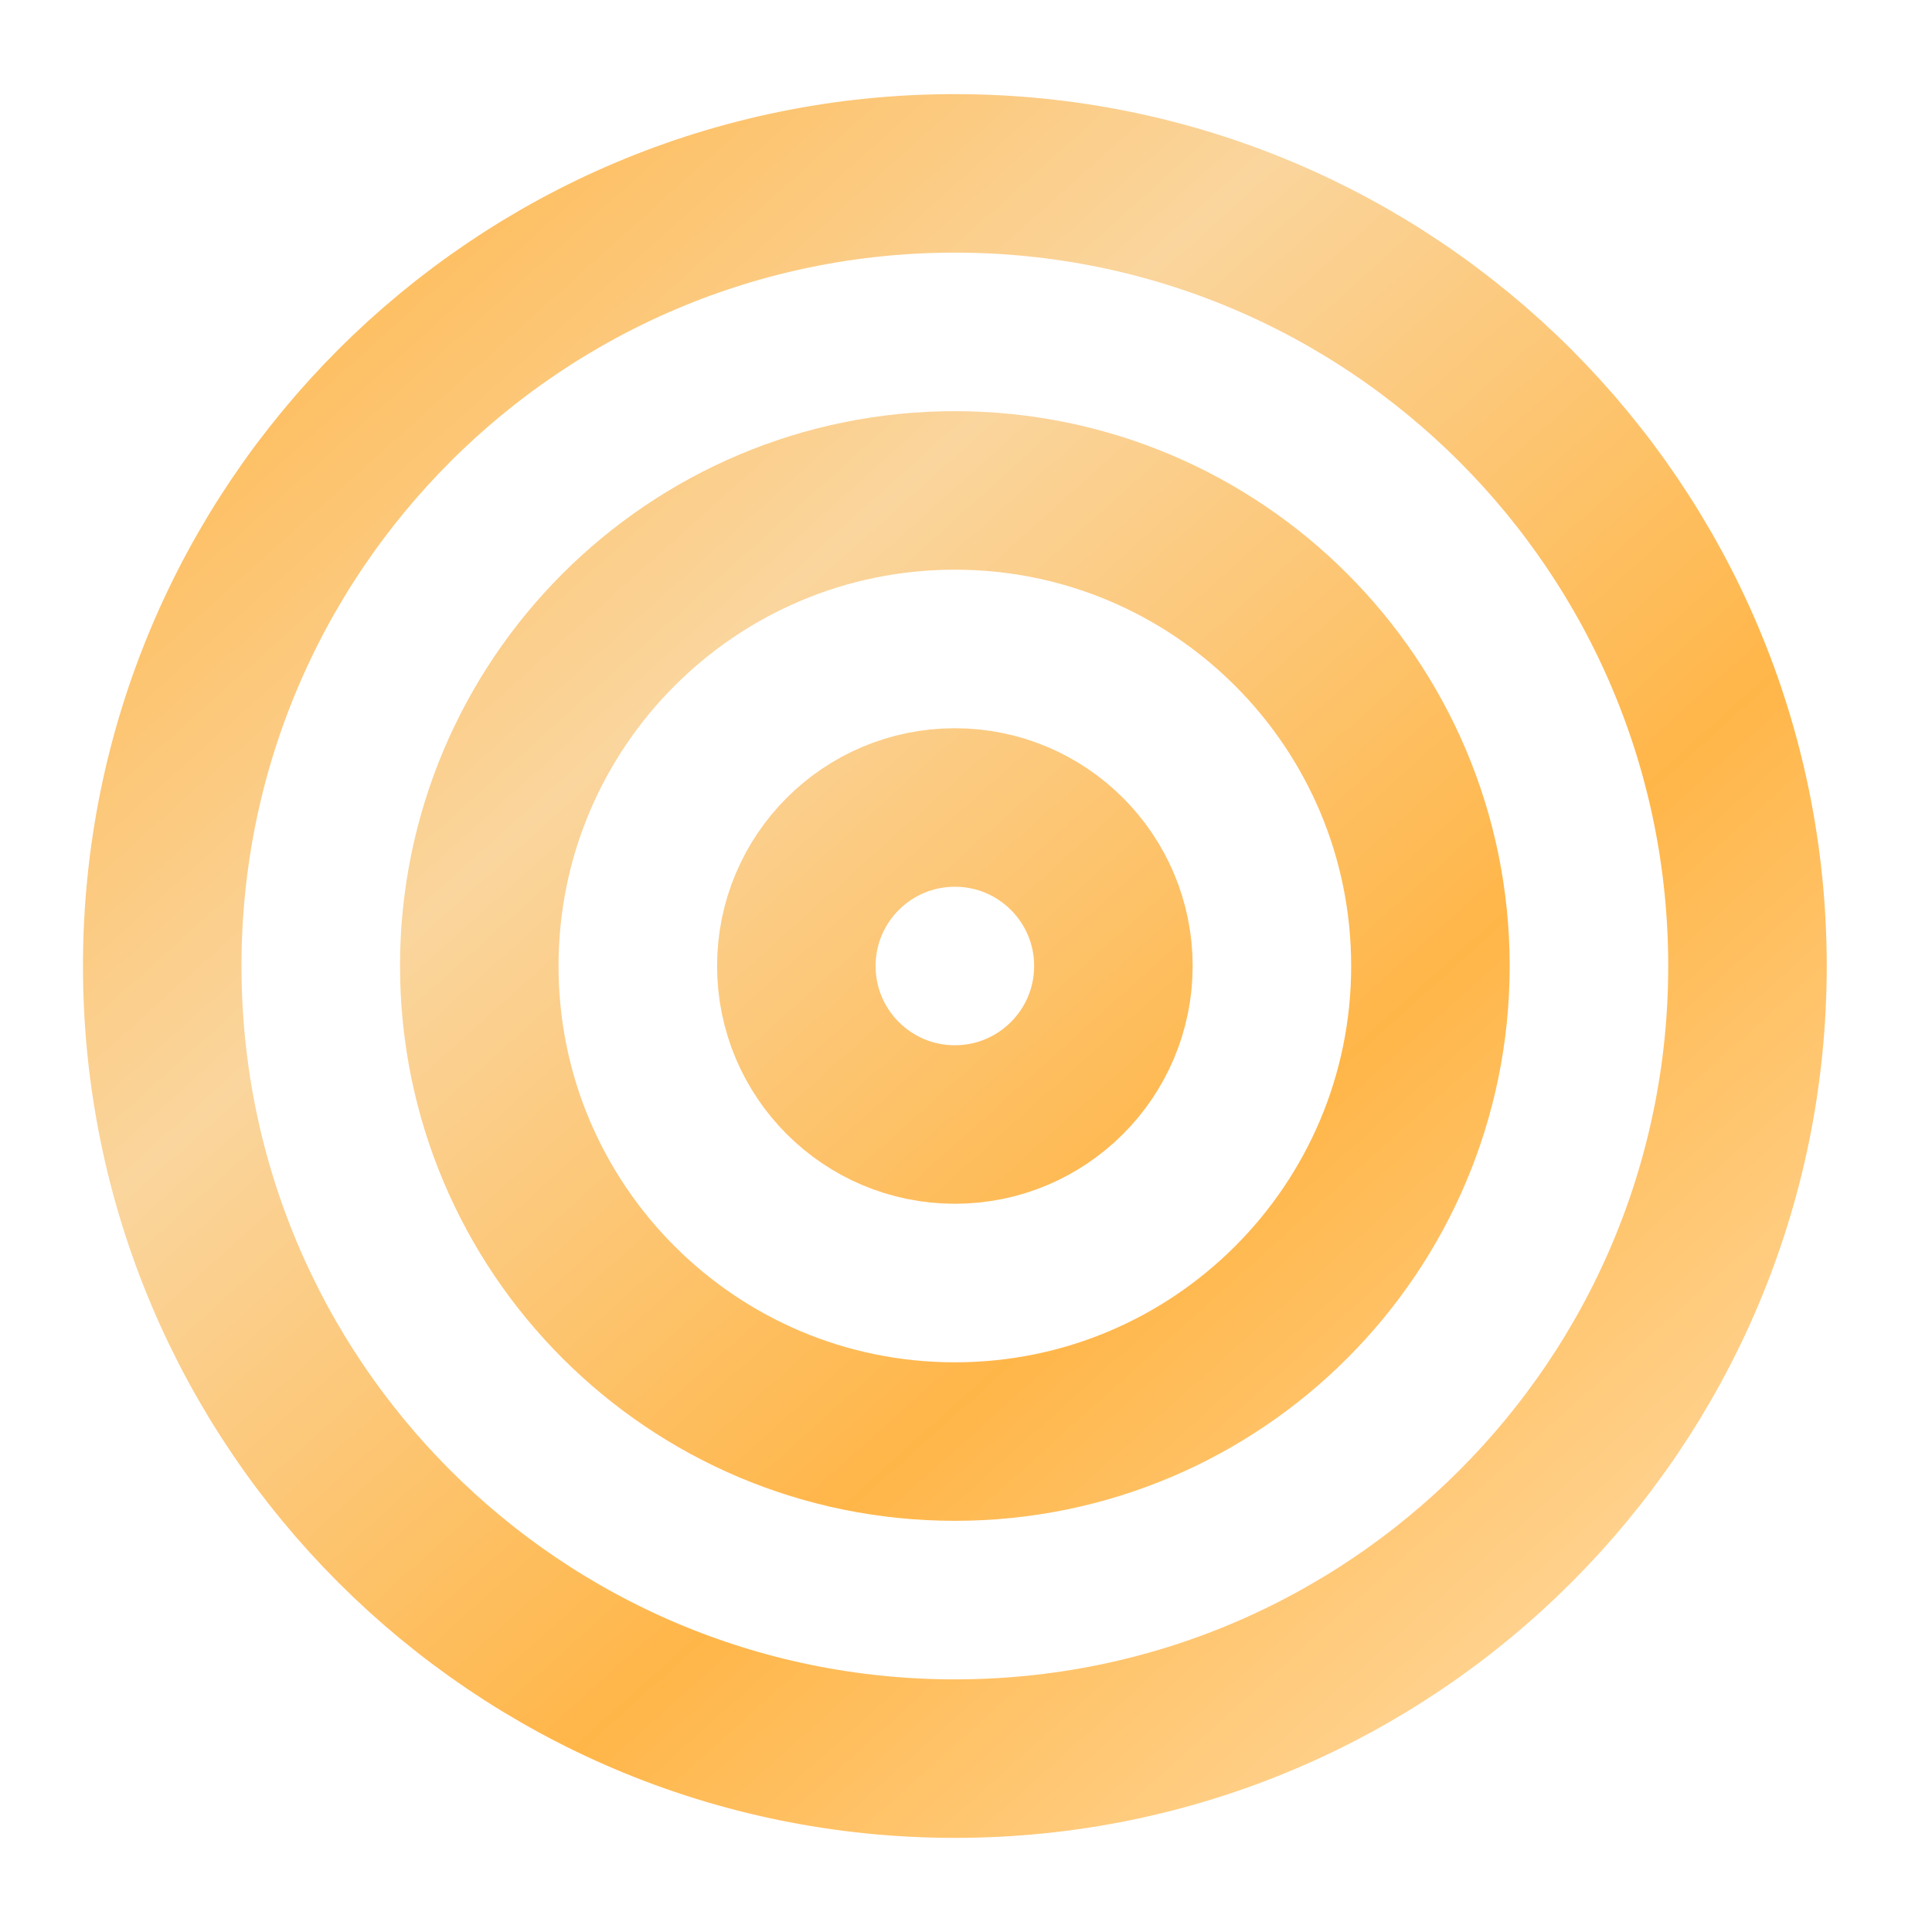
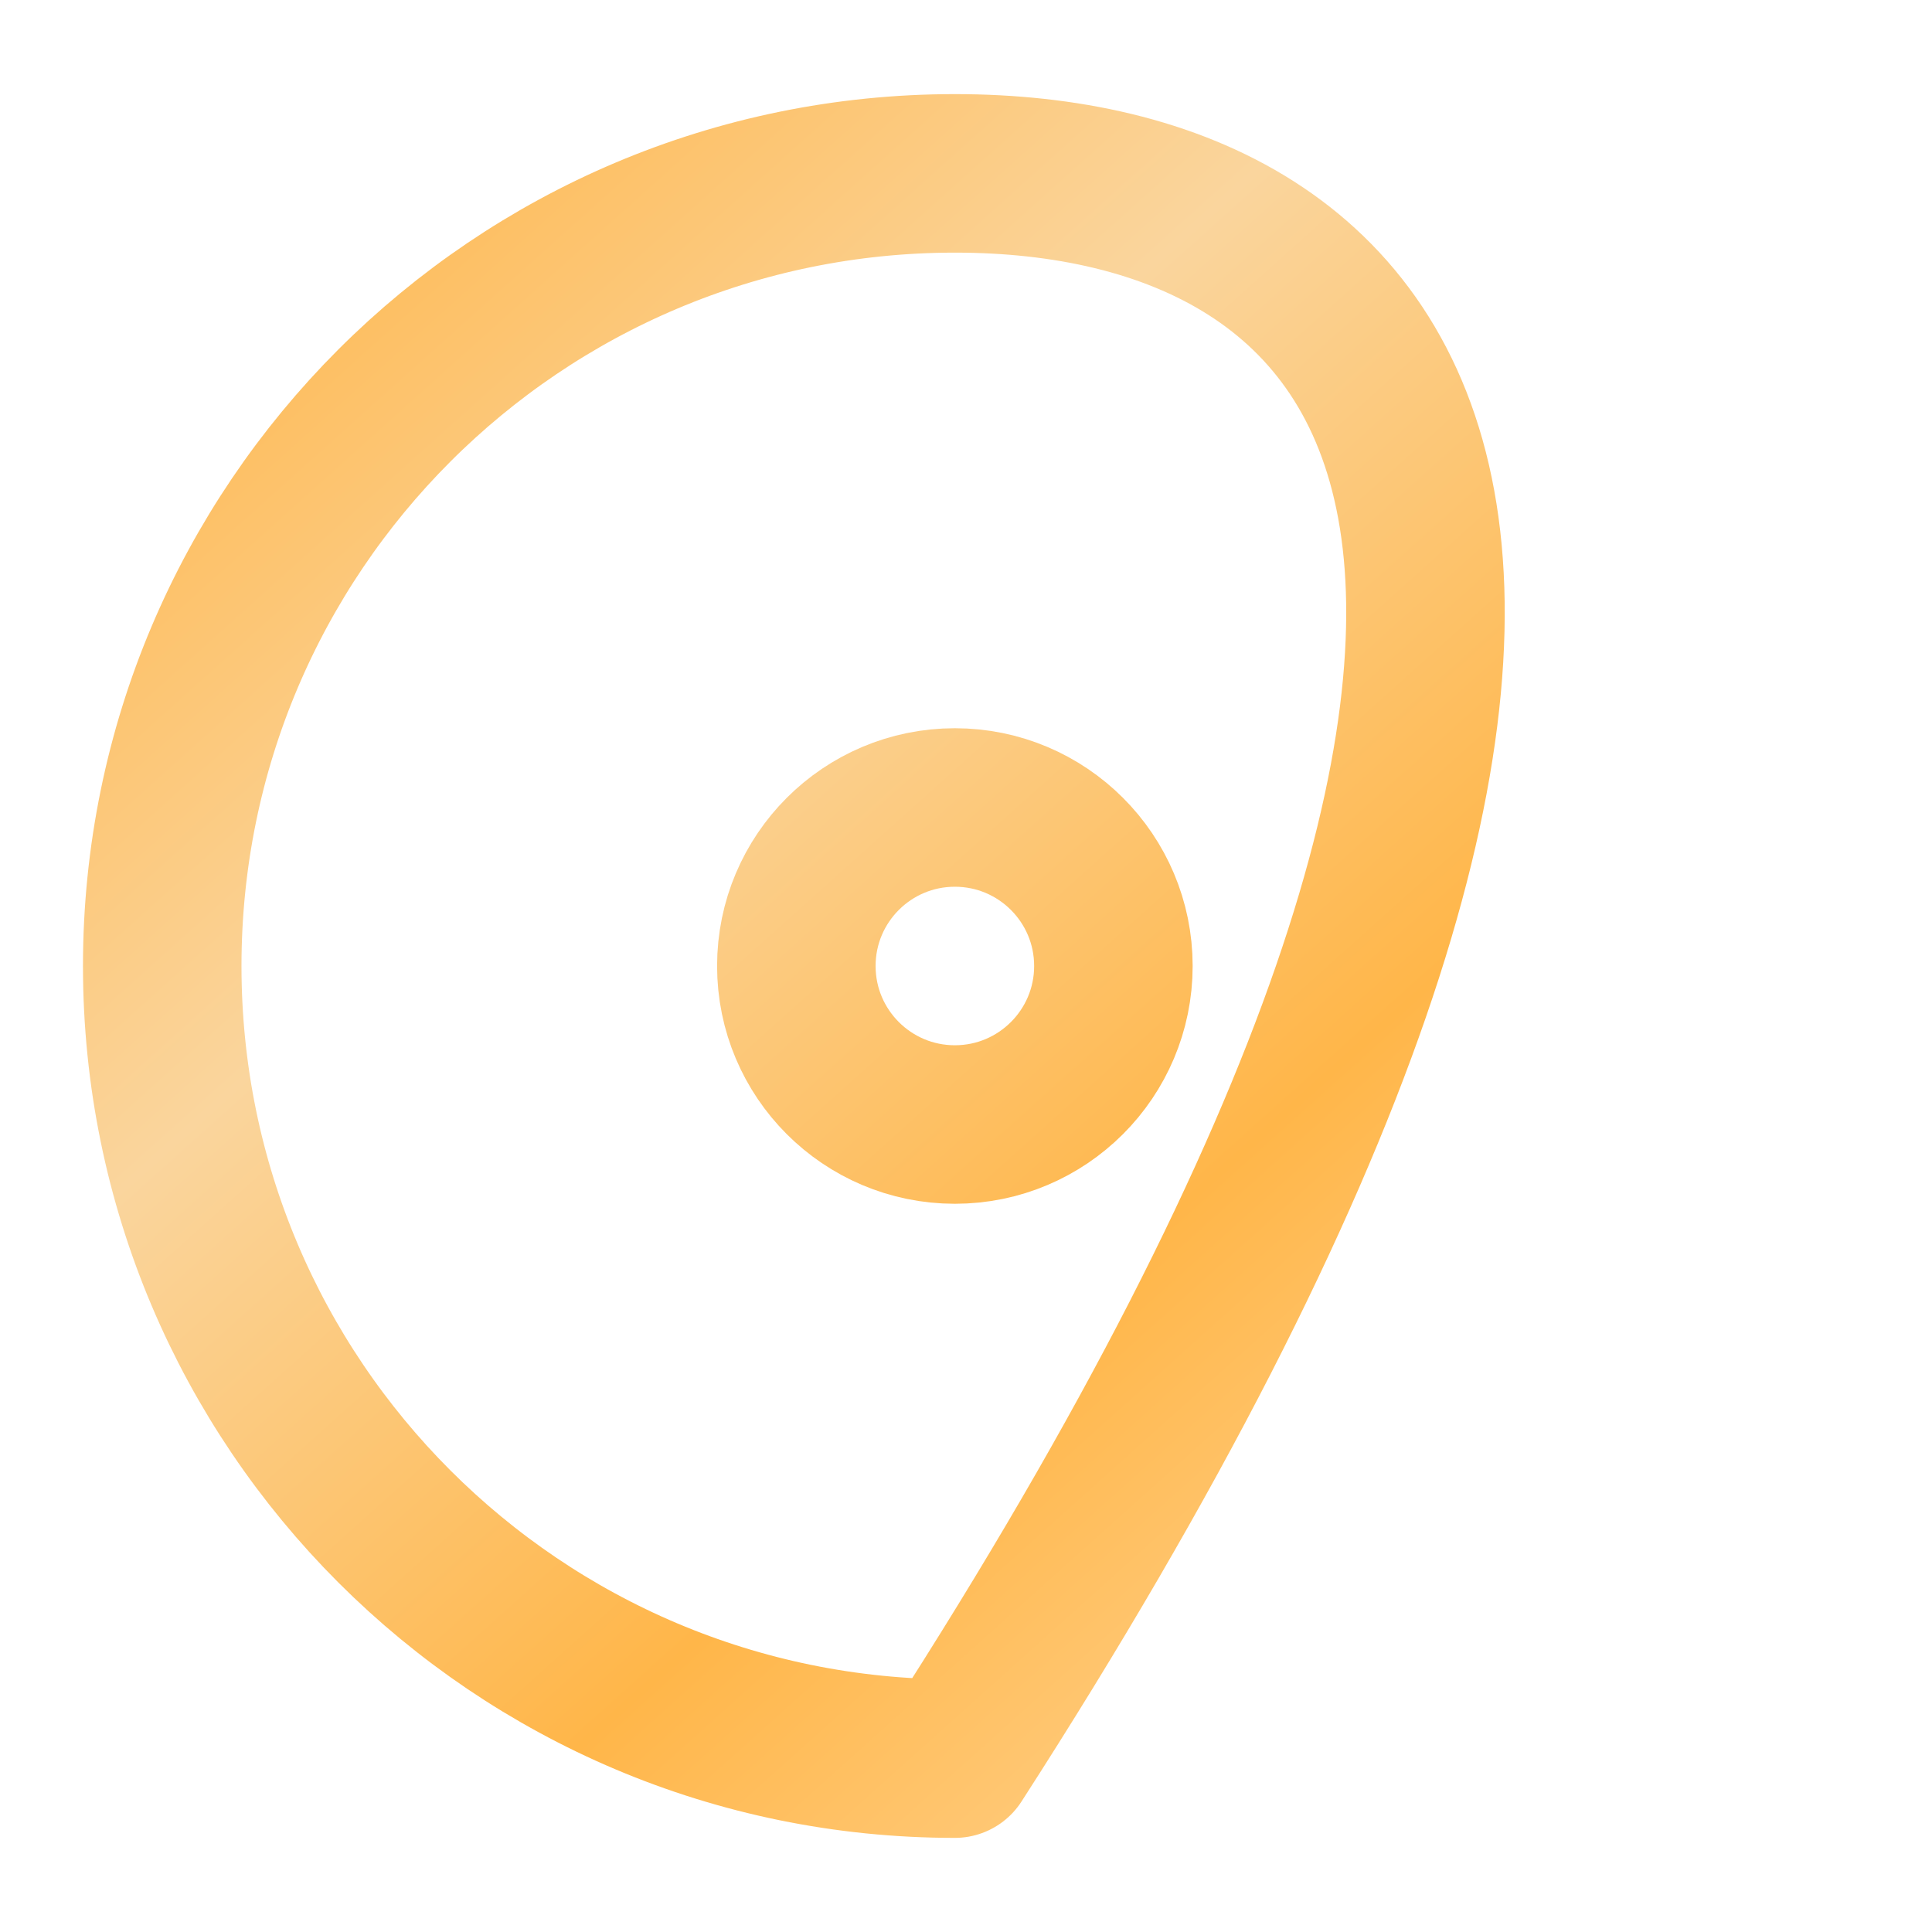
<svg xmlns="http://www.w3.org/2000/svg" width="65" height="65" viewBox="0 0 65 65" fill="none">
  <g id="target">
    <g id="Vector">
-       <path d="M32.125 59.167C46.853 59.167 58.792 47.227 58.792 32.5C58.792 17.772 46.853 5.833 32.125 5.833C17.398 5.833 5.458 17.772 5.458 32.5C5.458 47.227 17.398 59.167 32.125 59.167Z" stroke="url(#paint0_linear_38_4941)" stroke-width="5.333" stroke-linecap="round" stroke-linejoin="round" />
-       <path d="M32.125 48.5C40.962 48.5 48.125 41.337 48.125 32.5C48.125 23.663 40.962 16.5 32.125 16.5C23.289 16.5 16.125 23.663 16.125 32.5C16.125 41.337 23.289 48.5 32.125 48.5Z" stroke="url(#paint1_linear_38_4941)" stroke-width="5.333" stroke-linecap="round" stroke-linejoin="round" />
+       <path d="M32.125 59.167C58.792 17.772 46.853 5.833 32.125 5.833C17.398 5.833 5.458 17.772 5.458 32.5C5.458 47.227 17.398 59.167 32.125 59.167Z" stroke="url(#paint0_linear_38_4941)" stroke-width="5.333" stroke-linecap="round" stroke-linejoin="round" />
      <path d="M32.125 37.833C35.071 37.833 37.459 35.445 37.459 32.5C37.459 29.554 35.071 27.167 32.125 27.167C29.18 27.167 26.792 29.554 26.792 32.5C26.792 35.445 29.18 37.833 32.125 37.833Z" stroke="url(#paint2_linear_38_4941)" stroke-width="5.333" stroke-linecap="round" stroke-linejoin="round" />
    </g>
  </g>
  <defs>
    <linearGradient id="paint0_linear_38_4941" x1="5.195" y1="5.5" x2="55.98" y2="62.102" gradientUnits="userSpaceOnUse">
      <stop stop-color="#FFB445" />
      <stop offset="0.328" stop-color="#FAD59D" />
      <stop offset="0.647" stop-color="#FFB649" />
      <stop offset="1" stop-color="#FFDEAC" />
    </linearGradient>
    <linearGradient id="paint1_linear_38_4941" x1="5.195" y1="5.5" x2="55.98" y2="62.102" gradientUnits="userSpaceOnUse">
      <stop stop-color="#FFB445" />
      <stop offset="0.328" stop-color="#FAD59D" />
      <stop offset="0.647" stop-color="#FFB649" />
      <stop offset="1" stop-color="#FFDEAC" />
    </linearGradient>
    <linearGradient id="paint2_linear_38_4941" x1="5.195" y1="5.5" x2="55.98" y2="62.102" gradientUnits="userSpaceOnUse">
      <stop stop-color="#FFB445" />
      <stop offset="0.328" stop-color="#FAD59D" />
      <stop offset="0.647" stop-color="#FFB649" />
      <stop offset="1" stop-color="#FFDEAC" />
    </linearGradient>
  </defs>
</svg>